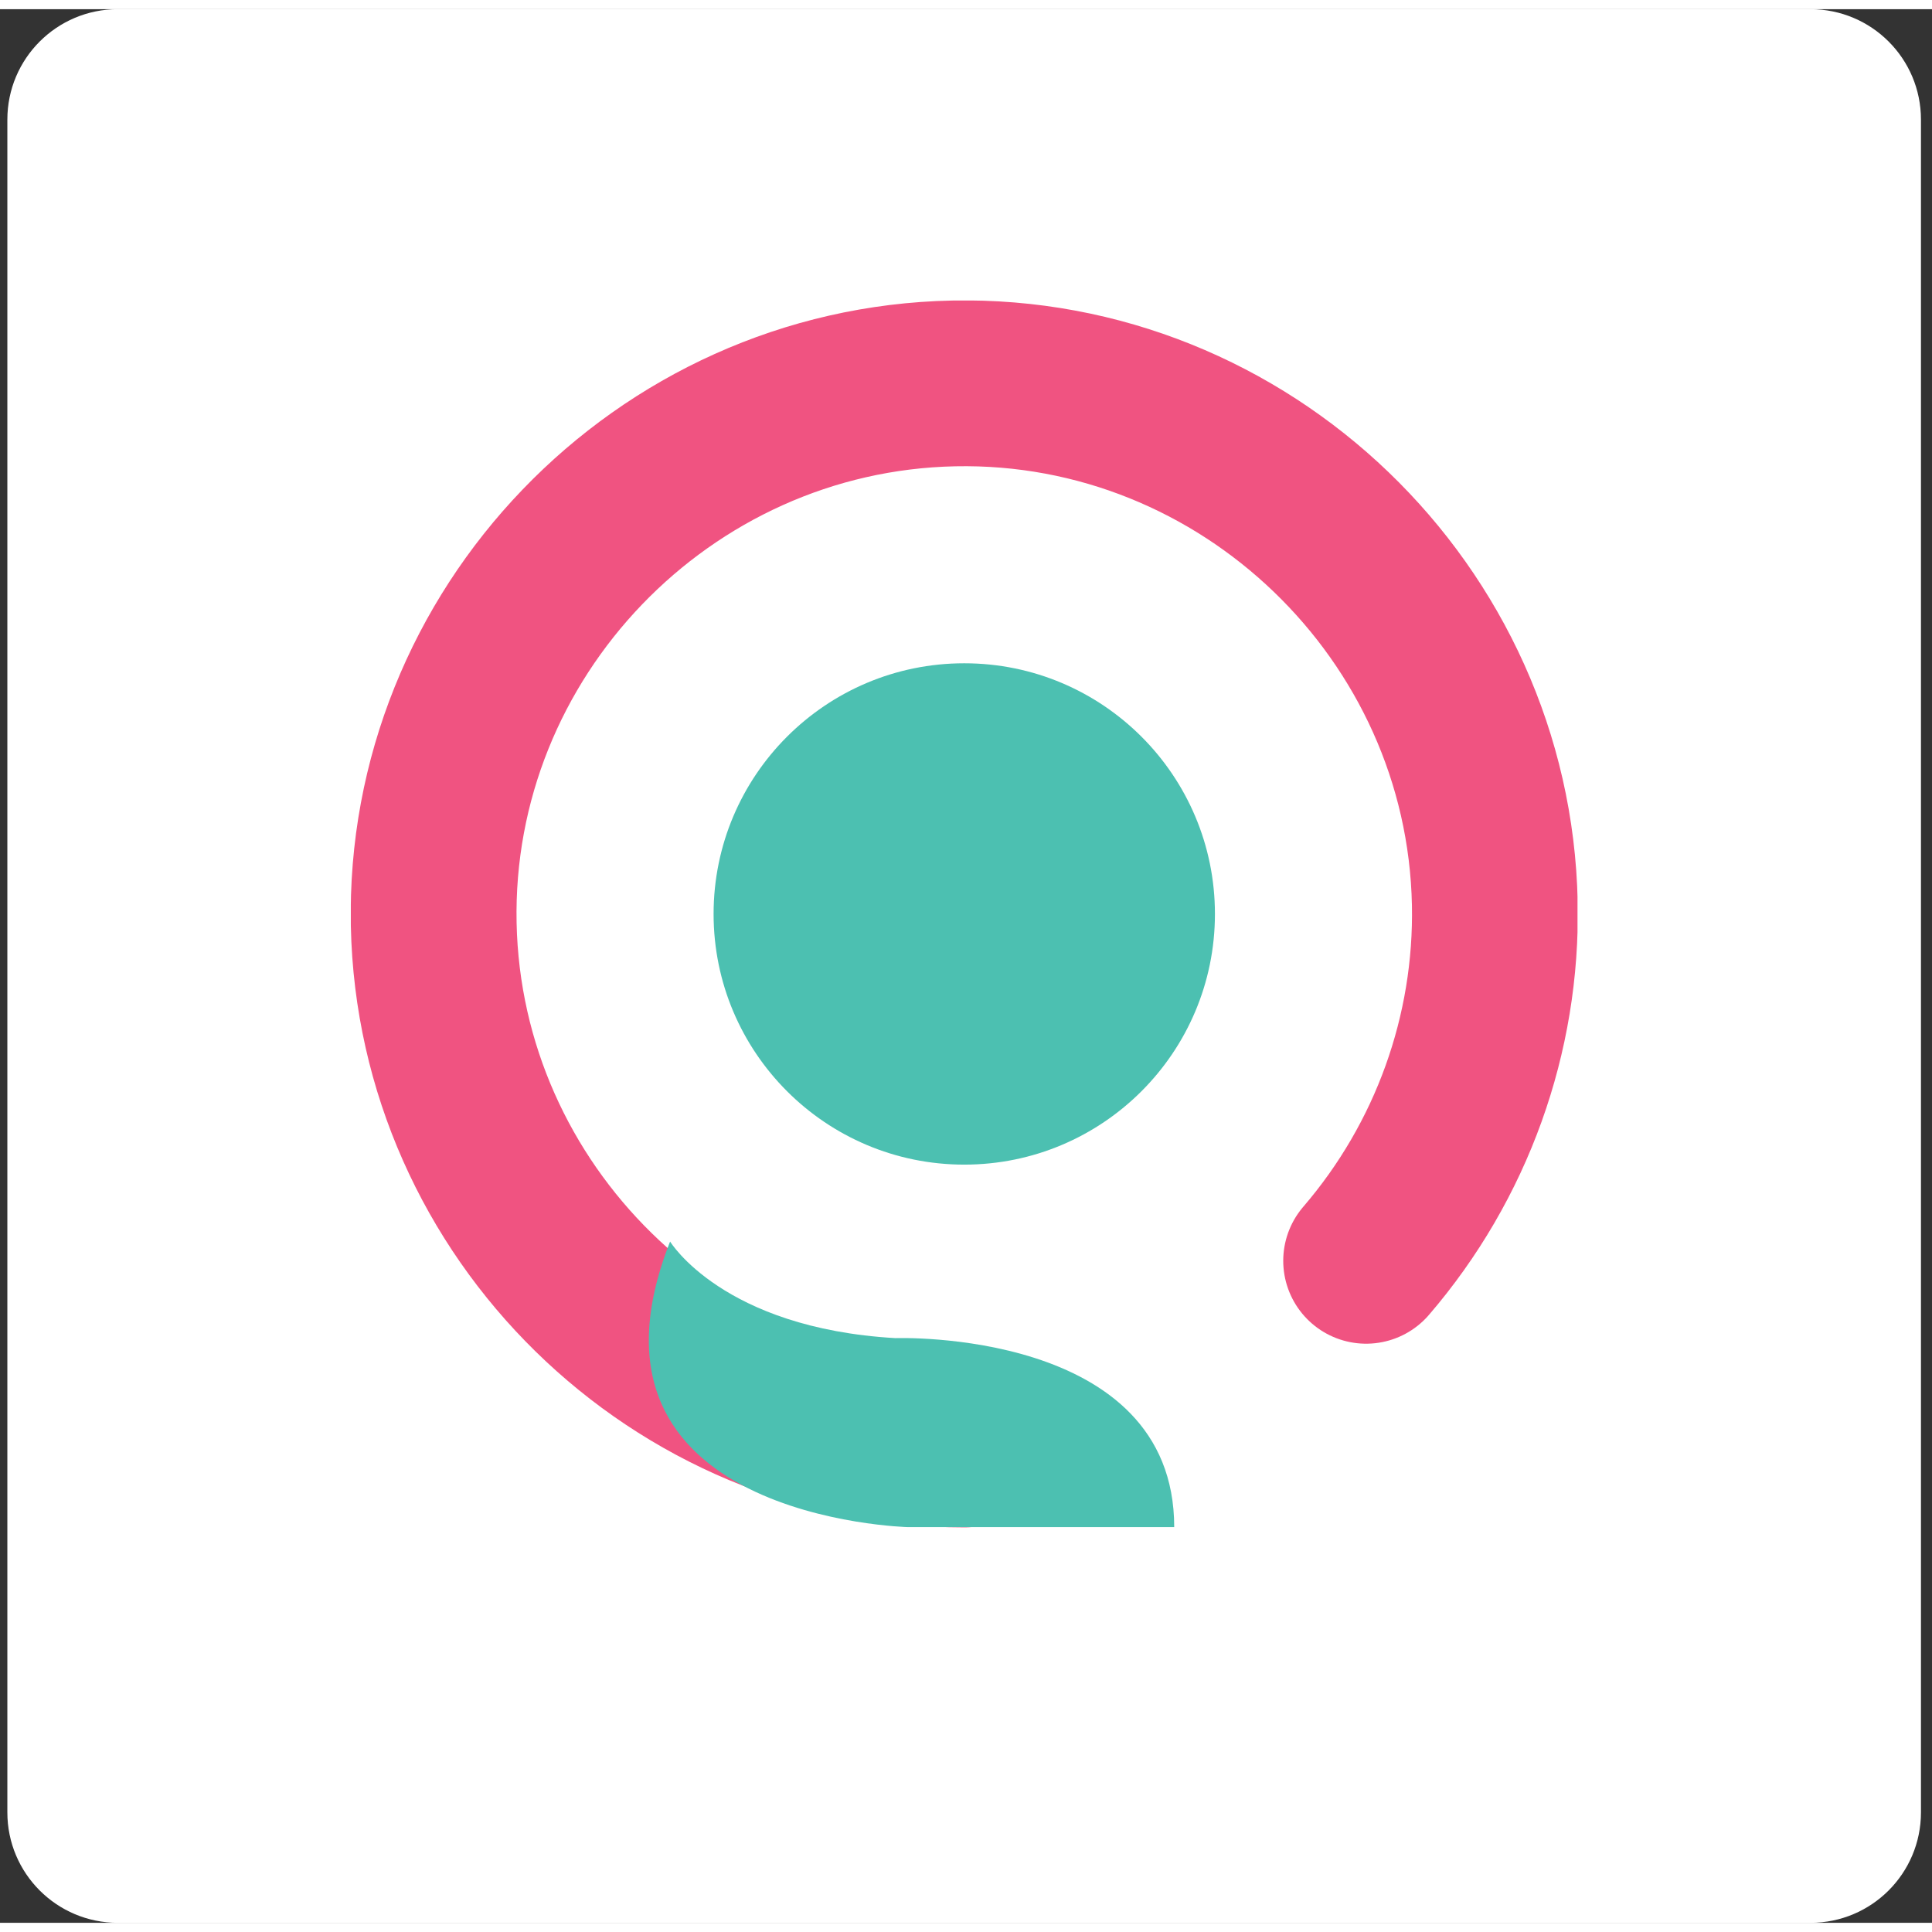
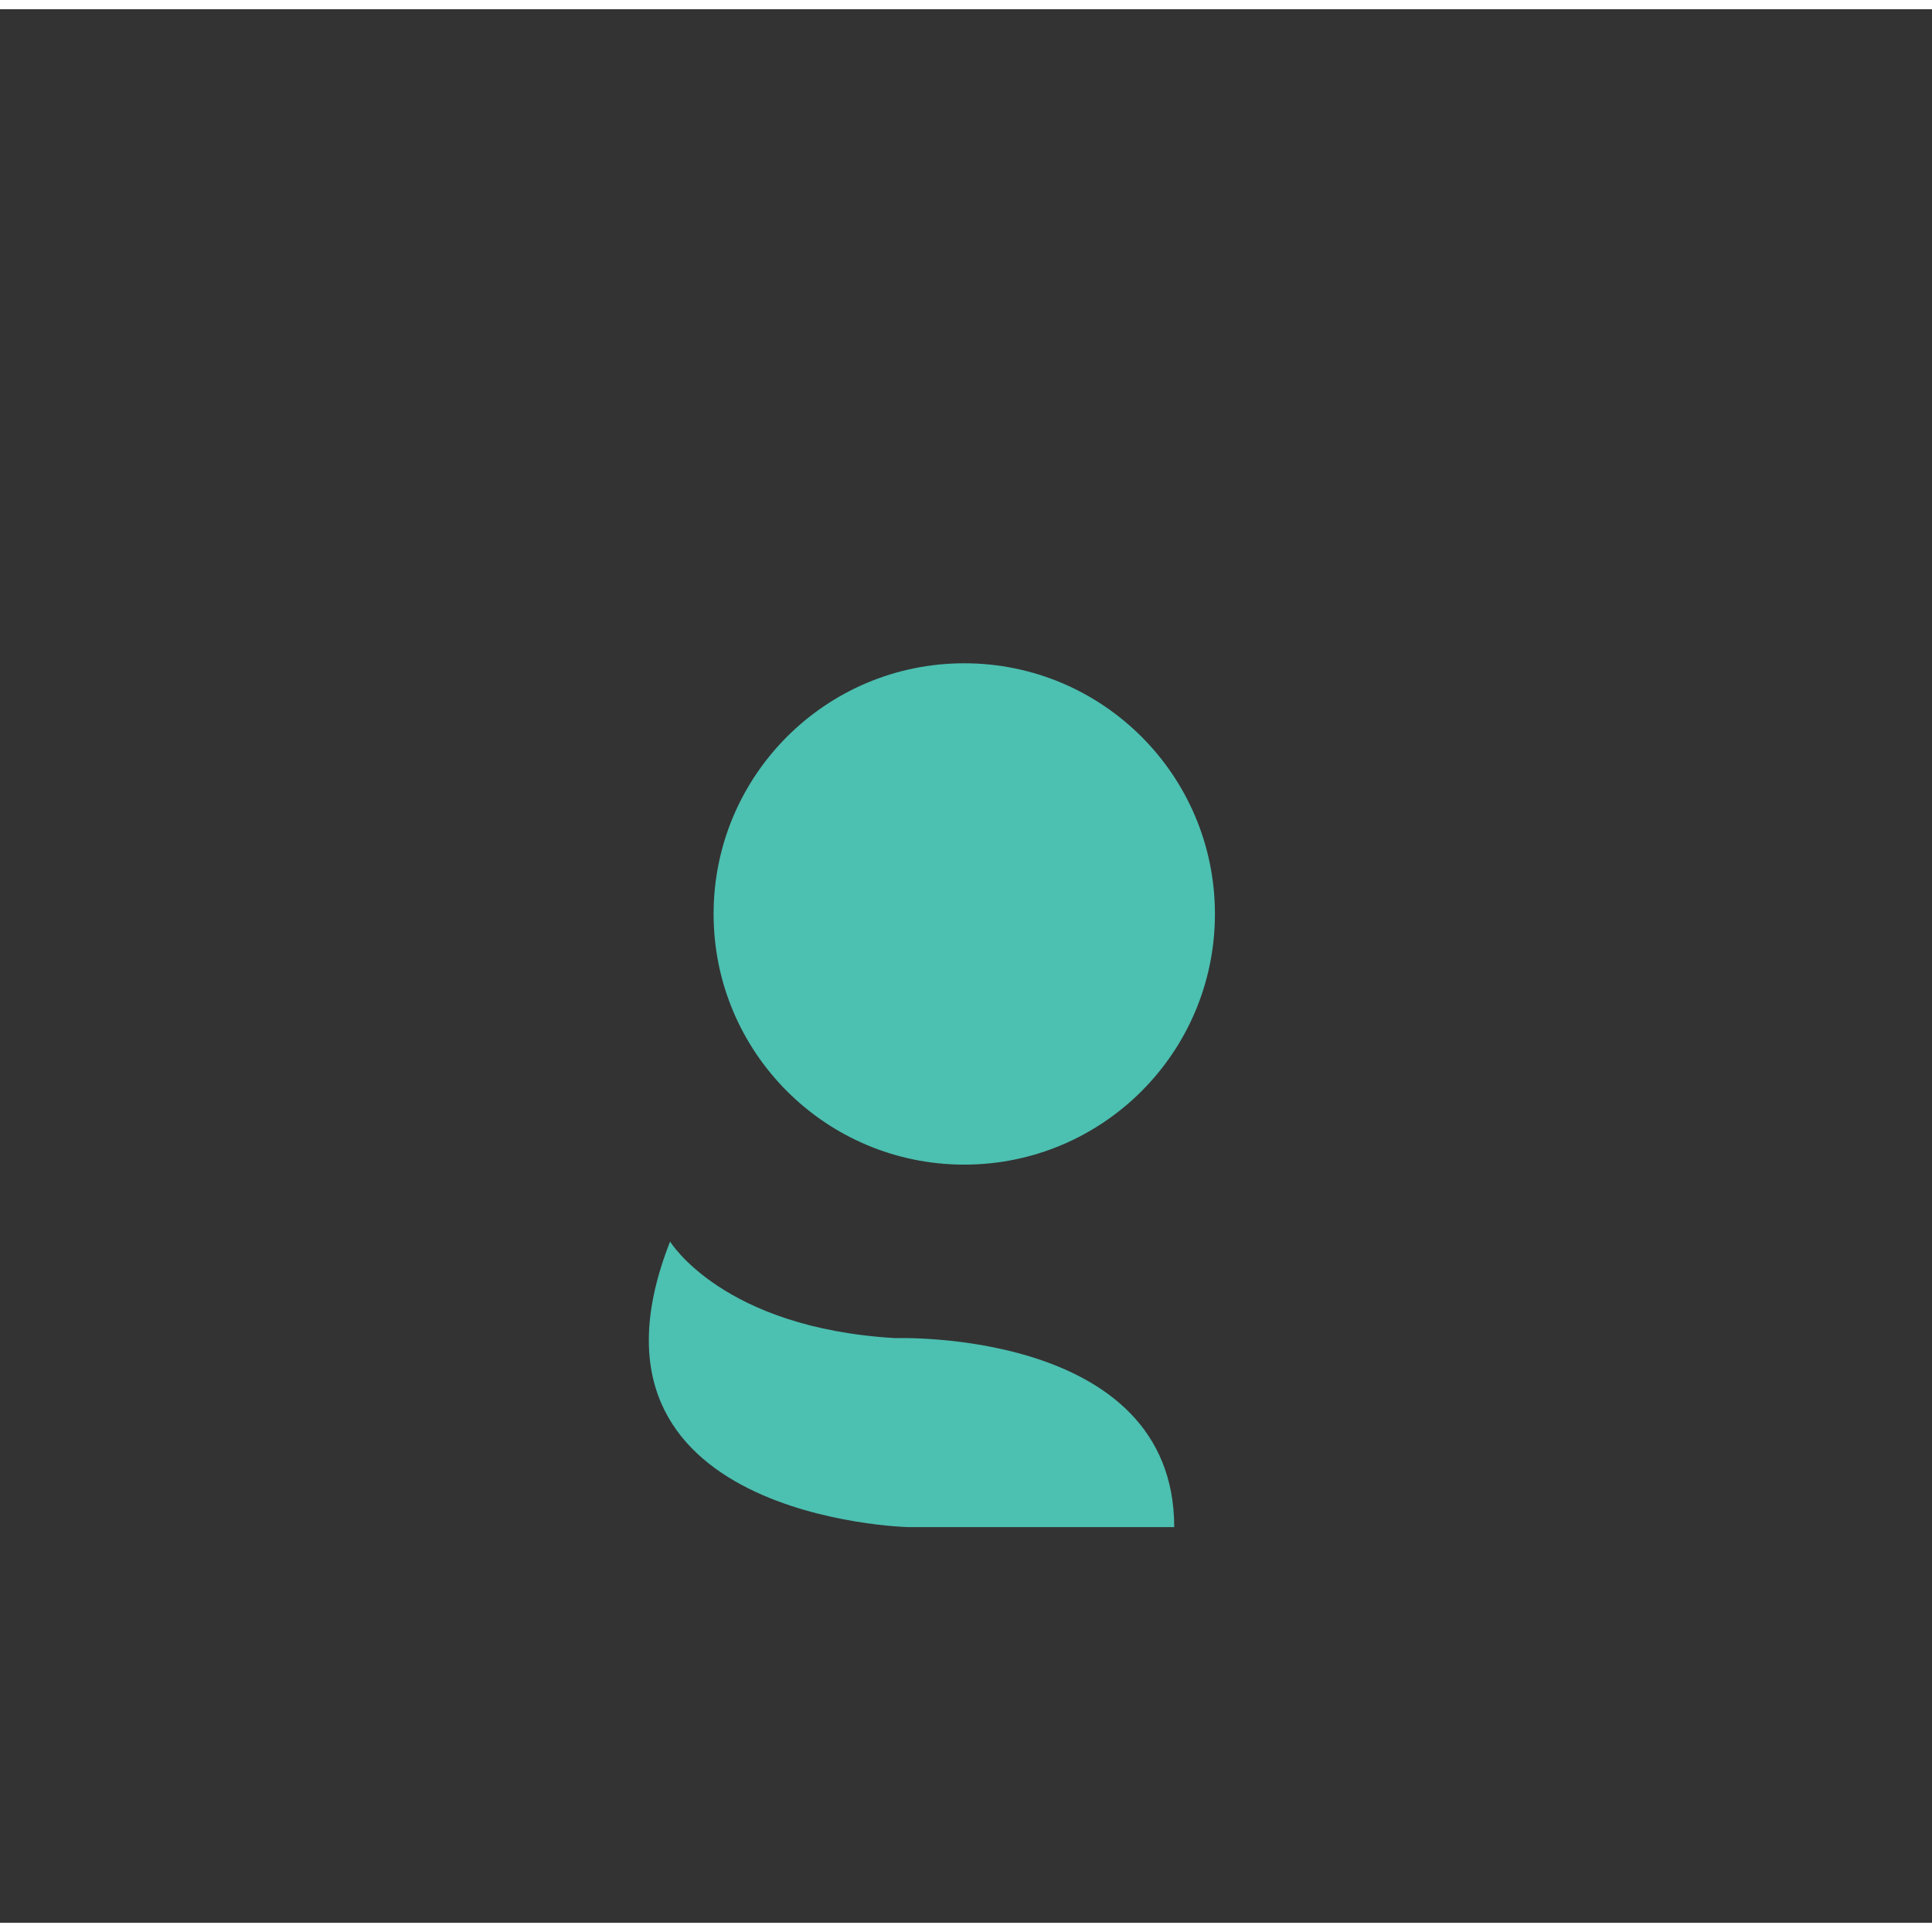
<svg xmlns="http://www.w3.org/2000/svg" width="80" height="80" viewBox="0 0 105 104" fill="none">
  <rect x="0" y="0" width="105" height="104" fill="#333333" stroke="none" />
-   <path d="M0.4 6C0.4 2.686 3.086 0 6.4 0H98.4C101.714 0 104.4 2.686 104.4 6V98C104.4 101.314 101.714 104 98.4 104H6.4C3.086 104 0.4 101.314 0.4 98V6Z" fill="white" />
  <g clip-path="url(#clip0_820_8955)">
-     <path d="M52.405 78.005C36.799 78.005 23.896 65.355 23.572 49.748C23.247 33.926 36.006 20.663 51.829 20.338C67.651 20.014 80.914 32.773 81.239 48.595C81.383 55.695 78.896 62.615 74.246 68.022" stroke="#F05381" stroke-width="9.01" stroke-miterlimit="10" stroke-linecap="round" />
    <path d="M63.816 82.496H49.354C49.354 82.496 30.482 82.043 36.418 66.975C36.418 66.975 39.27 71.681 48.66 72.224C48.66 72.224 63.816 71.681 63.816 82.496Z" fill="#4CC0B1" />
    <path d="M52.405 62.795C59.929 62.795 66.029 56.696 66.029 49.172C66.029 41.648 59.929 35.548 52.405 35.548C44.881 35.548 38.782 41.648 38.782 49.172C38.782 56.696 44.881 62.795 52.405 62.795Z" fill="#4CC0B1" />
  </g>
  <defs>
    <clipPath id="clip0_820_8955">
      <rect width="66.667" height="72.146" fill="white" transform="translate(19.067 15.833)" />
    </clipPath>
  </defs>
</svg>